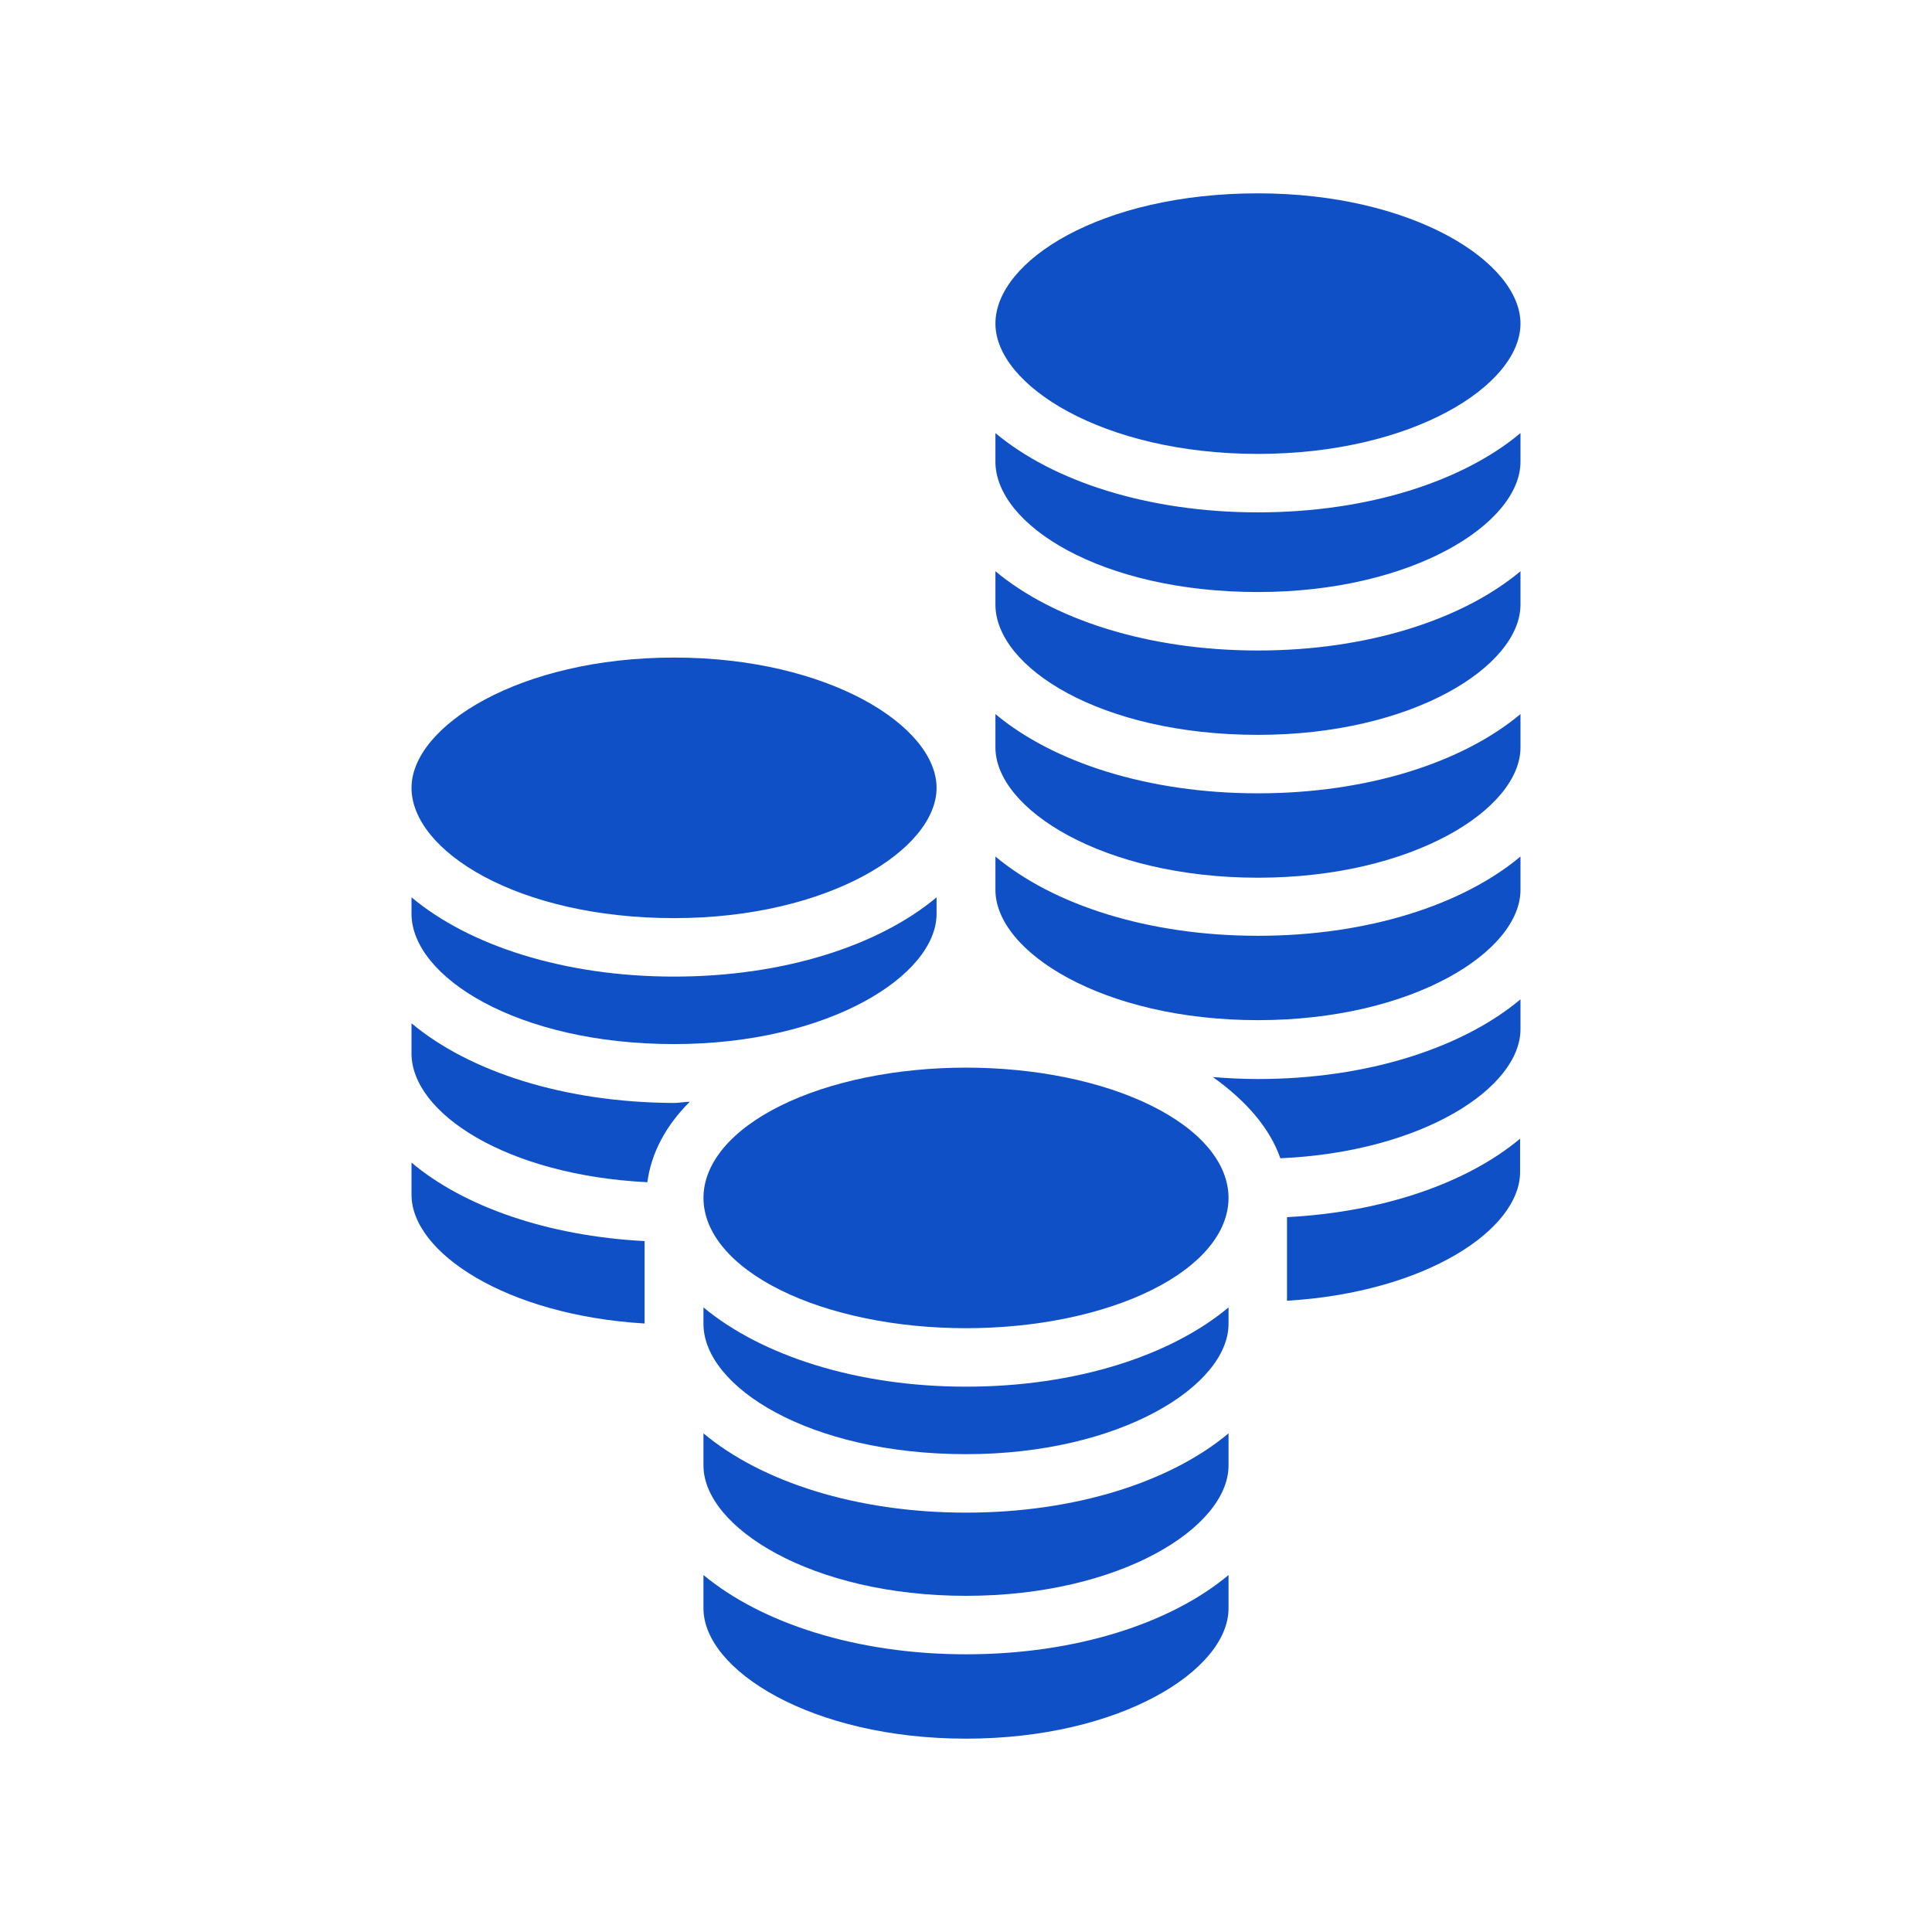
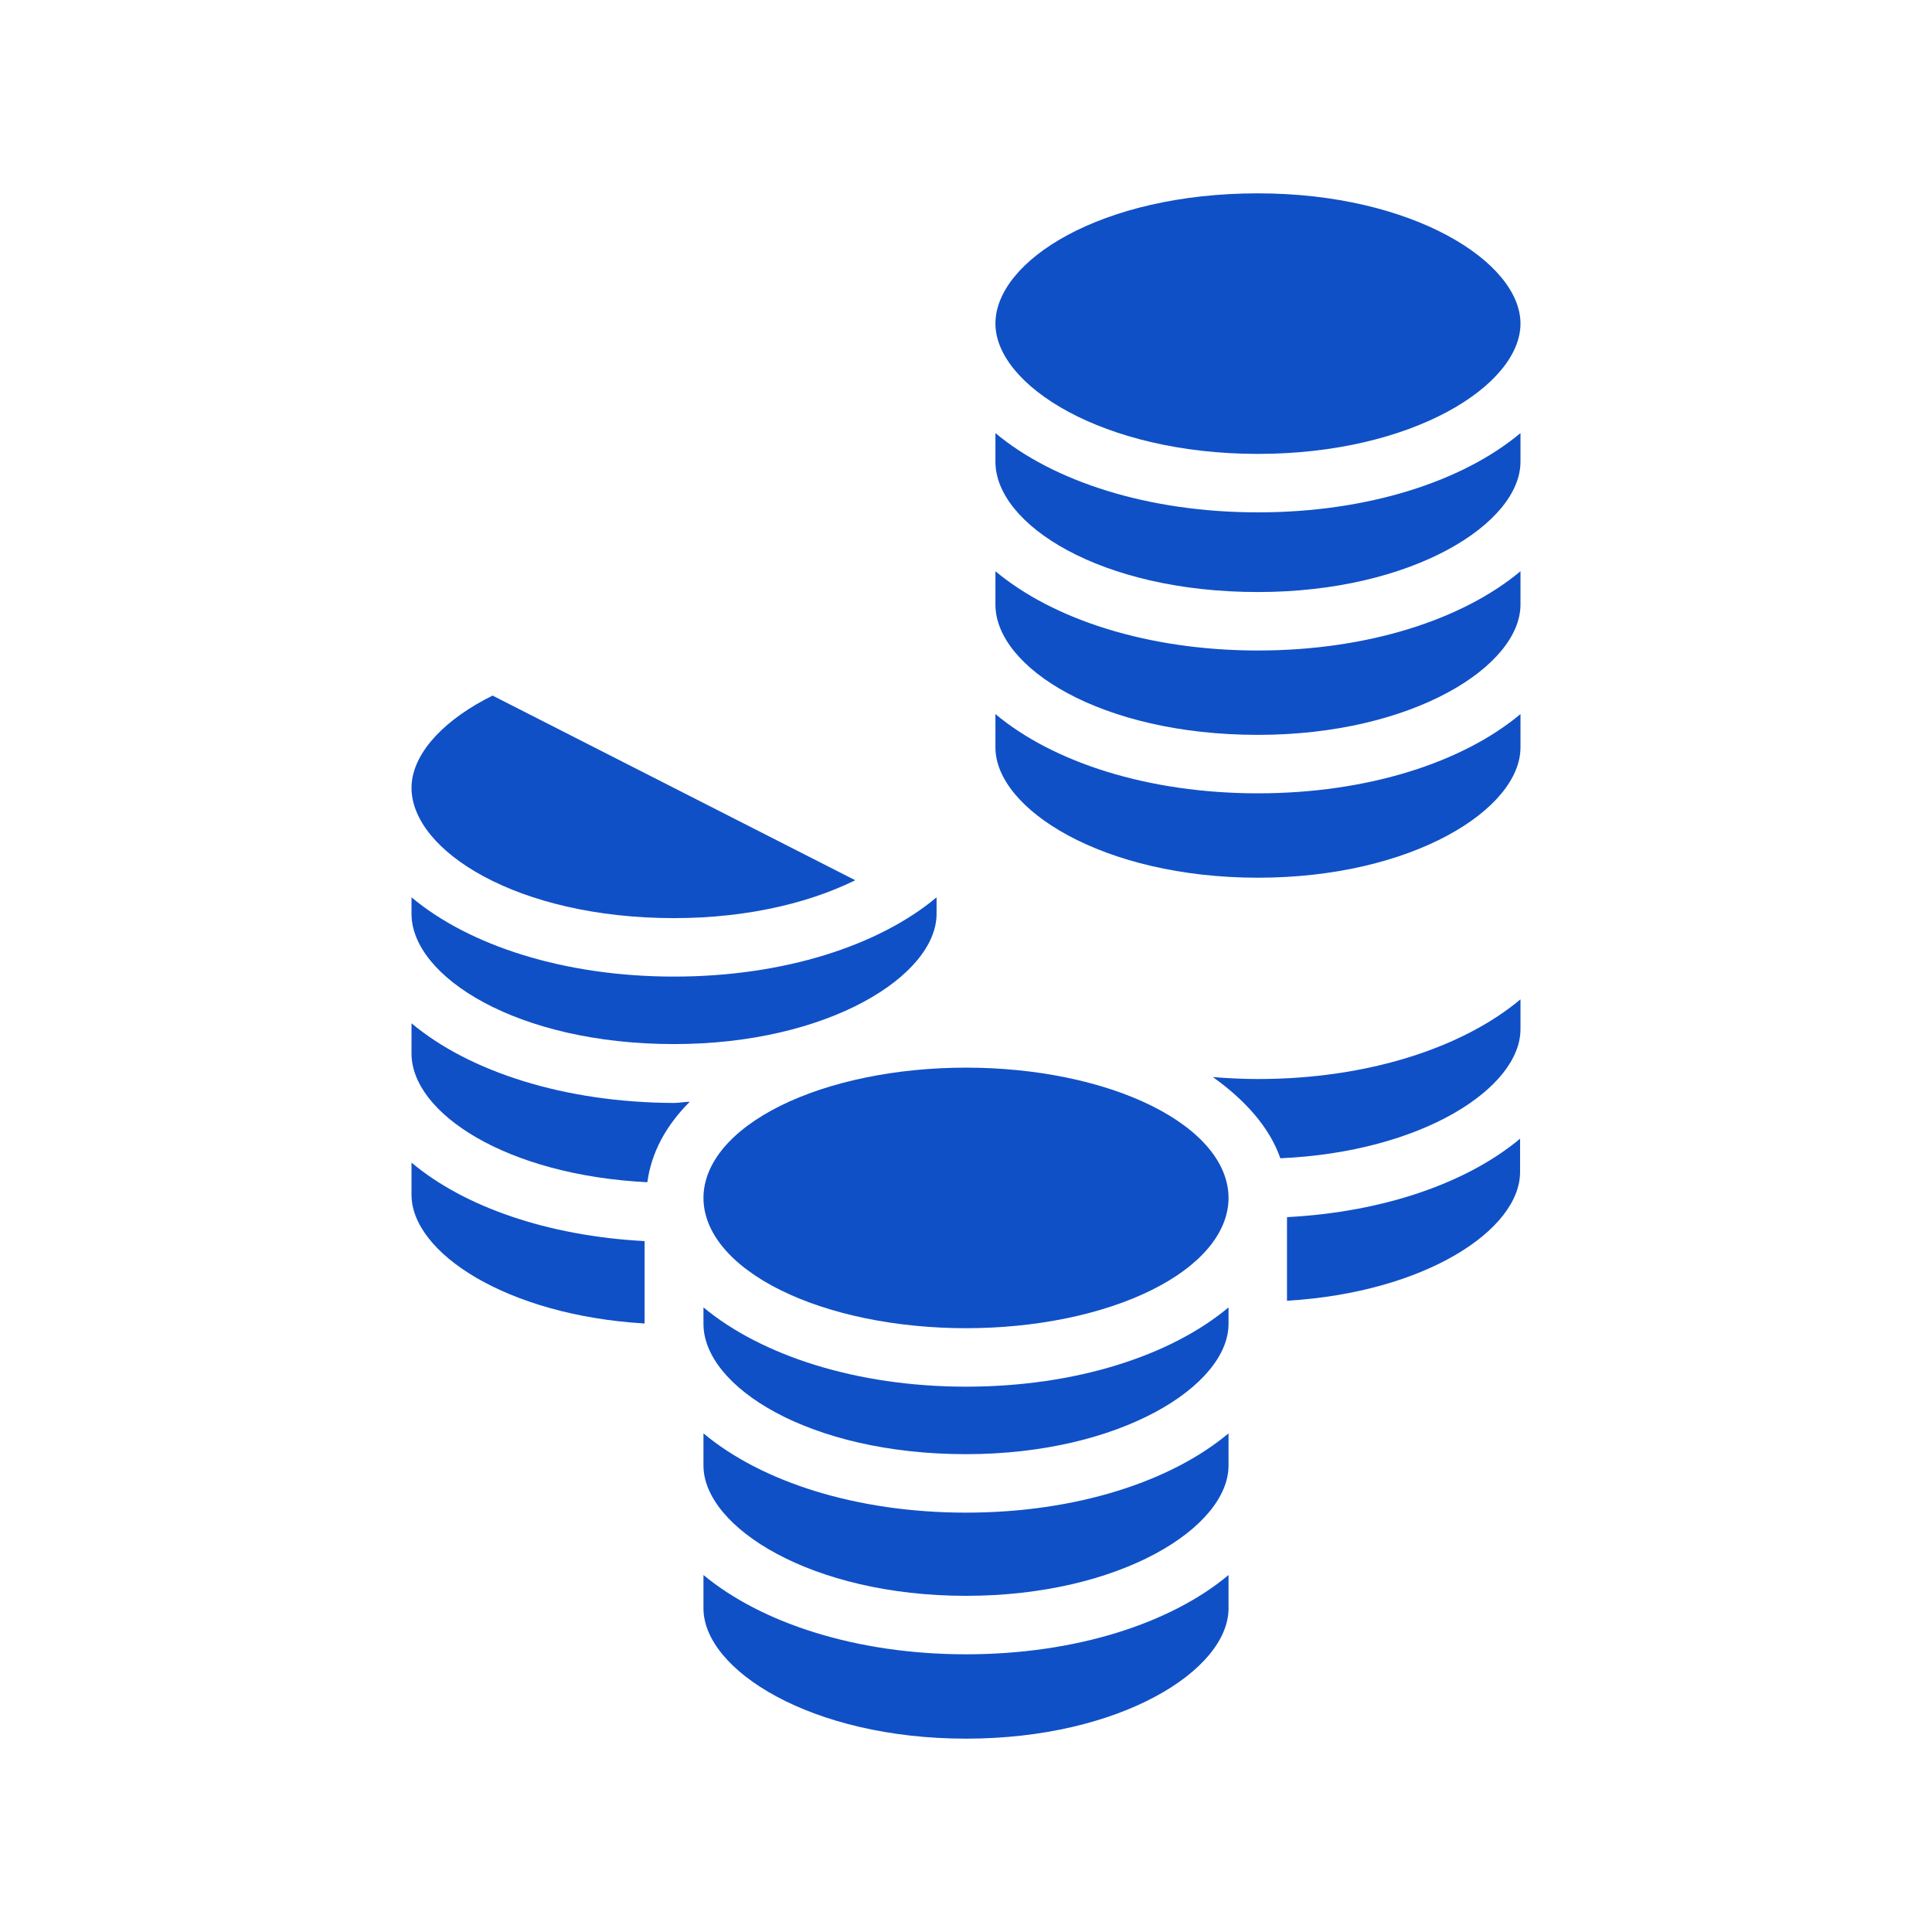
<svg xmlns="http://www.w3.org/2000/svg" width="500" zoomAndPan="magnify" viewBox="0 0 375 375" height="500" preserveAspectRatio="xMidYMid meet" version="1.0">
  <defs>
    <clipPath id="7694a6f081">
      <path d="M 136 305 L 239 305 L 239 337.5 L 136 337.5 Z M 136 305 " clip-rule="nonzero" />
    </clipPath>
    <clipPath id="00e63d14ec">
      <path d="M 79.875 225 L 126 225 L 126 257 L 79.875 257 Z M 79.875 225 " clip-rule="nonzero" />
    </clipPath>
    <clipPath id="502d5614fe">
      <path d="M 249 221 L 295.125 221 L 295.125 253 L 249 253 Z M 249 221 " clip-rule="nonzero" />
    </clipPath>
    <clipPath id="9b41834526">
-       <path d="M 193 166 L 295.125 166 L 295.125 199 L 193 199 Z M 193 166 " clip-rule="nonzero" />
-     </clipPath>
+       </clipPath>
    <clipPath id="29ce785317">
      <path d="M 193 138 L 295.125 138 L 295.125 171 L 193 171 Z M 193 138 " clip-rule="nonzero" />
    </clipPath>
    <clipPath id="e9ff2daf07">
      <path d="M 193 110 L 295.125 110 L 295.125 143 L 193 143 Z M 193 110 " clip-rule="nonzero" />
    </clipPath>
    <clipPath id="4dec14561b">
      <path d="M 193 37.5 L 295.125 37.5 L 295.125 89 L 193 89 Z M 193 37.5 " clip-rule="nonzero" />
    </clipPath>
    <clipPath id="8055354994">
      <path d="M 193 84 L 295.125 84 L 295.125 115 L 193 115 Z M 193 84 " clip-rule="nonzero" />
    </clipPath>
    <clipPath id="35184809c6">
-       <path d="M 79.875 127 L 182 127 L 182 179 L 79.875 179 Z M 79.875 127 " clip-rule="nonzero" />
+       <path d="M 79.875 127 L 182 179 L 79.875 179 Z M 79.875 127 " clip-rule="nonzero" />
    </clipPath>
    <clipPath id="91f8e74f28">
      <path d="M 79.875 174 L 182 174 L 182 203 L 79.875 203 Z M 79.875 174 " clip-rule="nonzero" />
    </clipPath>
    <clipPath id="f32e283e63">
      <path d="M 235 193 L 295.125 193 L 295.125 225 L 235 225 Z M 235 193 " clip-rule="nonzero" />
    </clipPath>
    <clipPath id="aaa7df6bc3">
      <path d="M 79.875 198 L 134 198 L 134 230 L 79.875 230 Z M 79.875 198 " clip-rule="nonzero" />
    </clipPath>
  </defs>
  <g clip-path="url(#7694a6f081)">
    <path fill="#1050c6" d="M 136.543 305.711 L 136.543 312.188 C 136.543 324.145 157.488 337.473 187.5 337.473 C 217.512 337.473 238.457 324.145 238.457 312.188 L 238.457 305.711 C 227.258 315.082 208.828 321.098 187.5 321.098 C 166.172 321.098 147.742 315.004 136.543 305.711 Z M 136.543 305.711 " fill-opacity="1" fill-rule="nonzero" />
  </g>
  <path fill="#1050c6" d="M 136.543 278.215 L 136.543 284.461 C 136.543 296.418 157.488 309.75 187.5 309.75 C 217.512 309.75 238.457 296.418 238.457 284.461 L 238.457 278.215 C 227.258 287.586 208.828 293.602 187.5 293.602 C 166.172 293.602 147.742 287.586 136.543 278.215 Z M 136.543 278.215 " fill-opacity="1" fill-rule="nonzero" />
  <g clip-path="url(#00e63d14ec)">
    <path fill="#1050c6" d="M 79.875 231.906 C 79.875 243.102 98.23 255.289 125.117 256.891 L 125.117 240.895 C 106.23 239.902 90.004 234.191 79.875 225.66 Z M 79.875 231.906 " fill-opacity="1" fill-rule="nonzero" />
  </g>
  <g clip-path="url(#502d5614fe)">
    <path fill="#1050c6" d="M 249.805 252.473 C 276.691 250.871 295.047 238.684 295.047 227.488 L 295.047 221.016 C 284.844 229.543 268.695 235.258 249.805 236.246 Z M 249.805 252.473 " fill-opacity="1" fill-rule="nonzero" />
  </g>
  <g clip-path="url(#9b41834526)">
    <path fill="#1050c6" d="M 244.168 198.012 C 274.18 198.012 295.125 184.684 295.125 172.723 L 295.125 166.25 C 283.93 175.617 265.496 181.637 244.168 181.637 C 222.844 181.637 204.41 175.617 193.211 166.25 L 193.211 172.723 C 193.211 184.758 214.082 198.012 244.168 198.012 Z M 244.168 198.012 " fill-opacity="1" fill-rule="nonzero" />
  </g>
  <g clip-path="url(#29ce785317)">
    <path fill="#1050c6" d="M 244.168 170.363 C 274.18 170.363 295.125 157.031 295.125 145.074 L 295.125 138.602 C 283.93 147.969 265.496 153.984 244.168 153.984 C 222.844 153.984 204.41 147.969 193.211 138.602 L 193.211 145.074 C 193.211 157.031 214.082 170.363 244.168 170.363 Z M 244.168 170.363 " fill-opacity="1" fill-rule="nonzero" />
  </g>
  <g clip-path="url(#e9ff2daf07)">
    <path fill="#1050c6" d="M 244.168 142.637 C 274.18 142.637 295.125 129.309 295.125 117.348 L 295.125 110.875 C 283.93 120.242 265.496 126.262 244.168 126.262 C 222.844 126.262 204.41 120.242 193.211 110.875 L 193.211 117.348 C 193.211 129.535 213.625 142.637 244.168 142.637 Z M 244.168 142.637 " fill-opacity="1" fill-rule="nonzero" />
  </g>
  <g clip-path="url(#4dec14561b)">
    <path fill="#1050c6" d="M 244.168 88.102 C 274.18 88.102 295.125 74.773 295.125 62.812 C 295.125 50.855 274.18 37.527 244.168 37.527 C 213.703 37.527 193.211 50.625 193.211 62.812 C 193.211 74.773 214.082 88.102 244.168 88.102 Z M 244.168 88.102 " fill-opacity="1" fill-rule="nonzero" />
  </g>
  <g clip-path="url(#8055354994)">
    <path fill="#1050c6" d="M 244.168 114.914 C 274.18 114.914 295.125 101.582 295.125 89.625 L 295.125 84.062 C 283.93 93.434 265.496 99.449 244.168 99.449 C 222.844 99.449 204.41 93.434 193.211 84.062 L 193.211 89.625 C 193.211 101.812 213.625 114.914 244.168 114.914 Z M 244.168 114.914 " fill-opacity="1" fill-rule="nonzero" />
  </g>
  <g clip-path="url(#35184809c6)">
    <path fill="#1050c6" d="M 130.832 178.207 C 160.84 178.207 181.789 164.879 181.789 152.918 C 181.789 140.961 160.84 127.633 130.832 127.633 C 100.82 127.633 79.875 140.961 79.875 152.918 C 79.875 165.105 100.363 178.207 130.832 178.207 Z M 130.832 178.207 " fill-opacity="1" fill-rule="nonzero" />
  </g>
  <g clip-path="url(#91f8e74f28)">
    <path fill="#1050c6" d="M 130.832 202.656 C 160.84 202.656 181.789 189.328 181.789 177.371 L 181.789 174.172 C 170.59 183.539 152.156 189.555 130.832 189.555 C 109.504 189.555 91.07 183.539 79.875 174.172 L 79.875 177.371 C 79.875 189.555 100.363 202.656 130.832 202.656 Z M 130.832 202.656 " fill-opacity="1" fill-rule="nonzero" />
  </g>
  <path fill="#1050c6" d="M 238.457 232.516 C 238.457 233.344 238.375 234.168 238.211 234.992 C 238.047 235.816 237.801 236.637 237.477 237.449 C 237.152 238.262 236.746 239.062 236.262 239.855 C 235.777 240.648 235.215 241.426 234.578 242.191 C 233.938 242.957 233.227 243.707 232.438 244.438 C 231.652 245.164 230.797 245.875 229.867 246.562 C 228.941 247.254 227.949 247.918 226.891 248.559 C 225.832 249.199 224.711 249.812 223.531 250.395 C 222.352 250.98 221.117 251.539 219.828 252.062 C 218.535 252.59 217.199 253.082 215.809 253.539 C 214.422 254 212.992 254.426 211.52 254.816 C 210.047 255.207 208.543 255.562 207 255.879 C 205.457 256.195 203.891 256.473 202.293 256.715 C 200.695 256.953 199.078 257.156 197.441 257.316 C 195.805 257.477 194.156 257.602 192.496 257.68 C 190.832 257.762 189.168 257.805 187.5 257.805 C 185.832 257.805 184.168 257.762 182.504 257.68 C 180.844 257.602 179.195 257.477 177.559 257.316 C 175.922 257.156 174.305 256.953 172.707 256.715 C 171.109 256.473 169.543 256.195 168 255.879 C 166.457 255.562 164.953 255.207 163.48 254.816 C 162.008 254.426 160.578 254 159.191 253.539 C 157.801 253.082 156.465 252.59 155.172 252.062 C 153.883 251.539 152.648 250.98 151.469 250.395 C 150.289 249.812 149.168 249.199 148.109 248.559 C 147.051 247.918 146.059 247.254 145.133 246.562 C 144.203 245.875 143.348 245.164 142.562 244.438 C 141.773 243.707 141.062 242.957 140.422 242.191 C 139.785 241.426 139.223 240.648 138.738 239.855 C 138.254 239.062 137.848 238.262 137.523 237.449 C 137.199 236.637 136.953 235.816 136.789 234.992 C 136.625 234.168 136.543 233.344 136.543 232.516 C 136.543 231.688 136.625 230.859 136.789 230.035 C 136.953 229.211 137.199 228.395 137.523 227.582 C 137.848 226.77 138.254 225.969 138.738 225.176 C 139.223 224.383 139.785 223.602 140.422 222.836 C 141.062 222.074 141.773 221.324 142.562 220.594 C 143.348 219.863 144.203 219.156 145.133 218.465 C 146.059 217.777 147.051 217.113 148.109 216.473 C 149.168 215.832 150.289 215.219 151.469 214.633 C 152.648 214.047 153.883 213.492 155.172 212.969 C 156.465 212.441 157.801 211.949 159.191 211.488 C 160.578 211.027 162.008 210.605 163.48 210.215 C 164.953 209.824 166.457 209.469 168 209.152 C 169.543 208.836 171.109 208.559 172.707 208.316 C 174.305 208.074 175.922 207.875 177.559 207.715 C 179.195 207.551 180.844 207.43 182.504 207.348 C 184.168 207.27 185.832 207.227 187.5 207.227 C 189.168 207.227 190.832 207.27 192.496 207.348 C 194.156 207.43 195.805 207.551 197.441 207.715 C 199.078 207.875 200.695 208.074 202.293 208.316 C 203.891 208.559 205.457 208.836 207 209.152 C 208.543 209.469 210.047 209.824 211.52 210.215 C 212.992 210.605 214.422 211.027 215.809 211.488 C 217.199 211.949 218.535 212.441 219.828 212.969 C 221.117 213.492 222.352 214.047 223.531 214.633 C 224.711 215.219 225.832 215.832 226.891 216.473 C 227.949 217.113 228.941 217.777 229.867 218.465 C 230.797 219.156 231.652 219.863 232.438 220.594 C 233.227 221.324 233.938 222.074 234.578 222.836 C 235.215 223.602 235.777 224.383 236.262 225.176 C 236.746 225.969 237.152 226.77 237.477 227.582 C 237.801 228.395 238.047 229.211 238.211 230.035 C 238.375 230.859 238.457 231.688 238.457 232.516 Z M 238.457 232.516 " fill-opacity="1" fill-rule="nonzero" />
  <path fill="#1050c6" d="M 136.543 253.766 L 136.543 256.965 C 136.543 269.152 157.031 282.254 187.5 282.254 C 217.512 282.254 238.457 268.922 238.457 256.965 L 238.457 253.766 C 227.258 263.133 208.828 269.152 187.5 269.152 C 166.172 269.152 147.742 263.059 136.543 253.766 Z M 136.543 253.766 " fill-opacity="1" fill-rule="nonzero" />
  <g clip-path="url(#f32e283e63)">
    <path fill="#1050c6" d="M 244.168 209.438 C 241.199 209.438 238.227 209.285 235.41 209.055 C 241.73 213.551 246.453 218.883 248.512 224.82 C 276.16 223.602 295.125 211.113 295.125 199.762 L 295.125 193.973 C 283.93 203.344 265.496 209.438 244.168 209.438 Z M 244.168 209.438 " fill-opacity="1" fill-rule="nonzero" />
  </g>
  <g clip-path="url(#aaa7df6bc3)">
    <path fill="#1050c6" d="M 79.875 198.621 L 79.875 204.484 C 79.875 215.988 98.156 228.098 125.652 229.469 C 126.414 223.754 129.23 218.5 133.879 213.855 C 132.812 213.855 131.898 214.082 130.832 214.082 C 109.504 214.008 91.07 207.988 79.875 198.621 Z M 79.875 198.621 " fill-opacity="1" fill-rule="nonzero" />
  </g>
</svg>